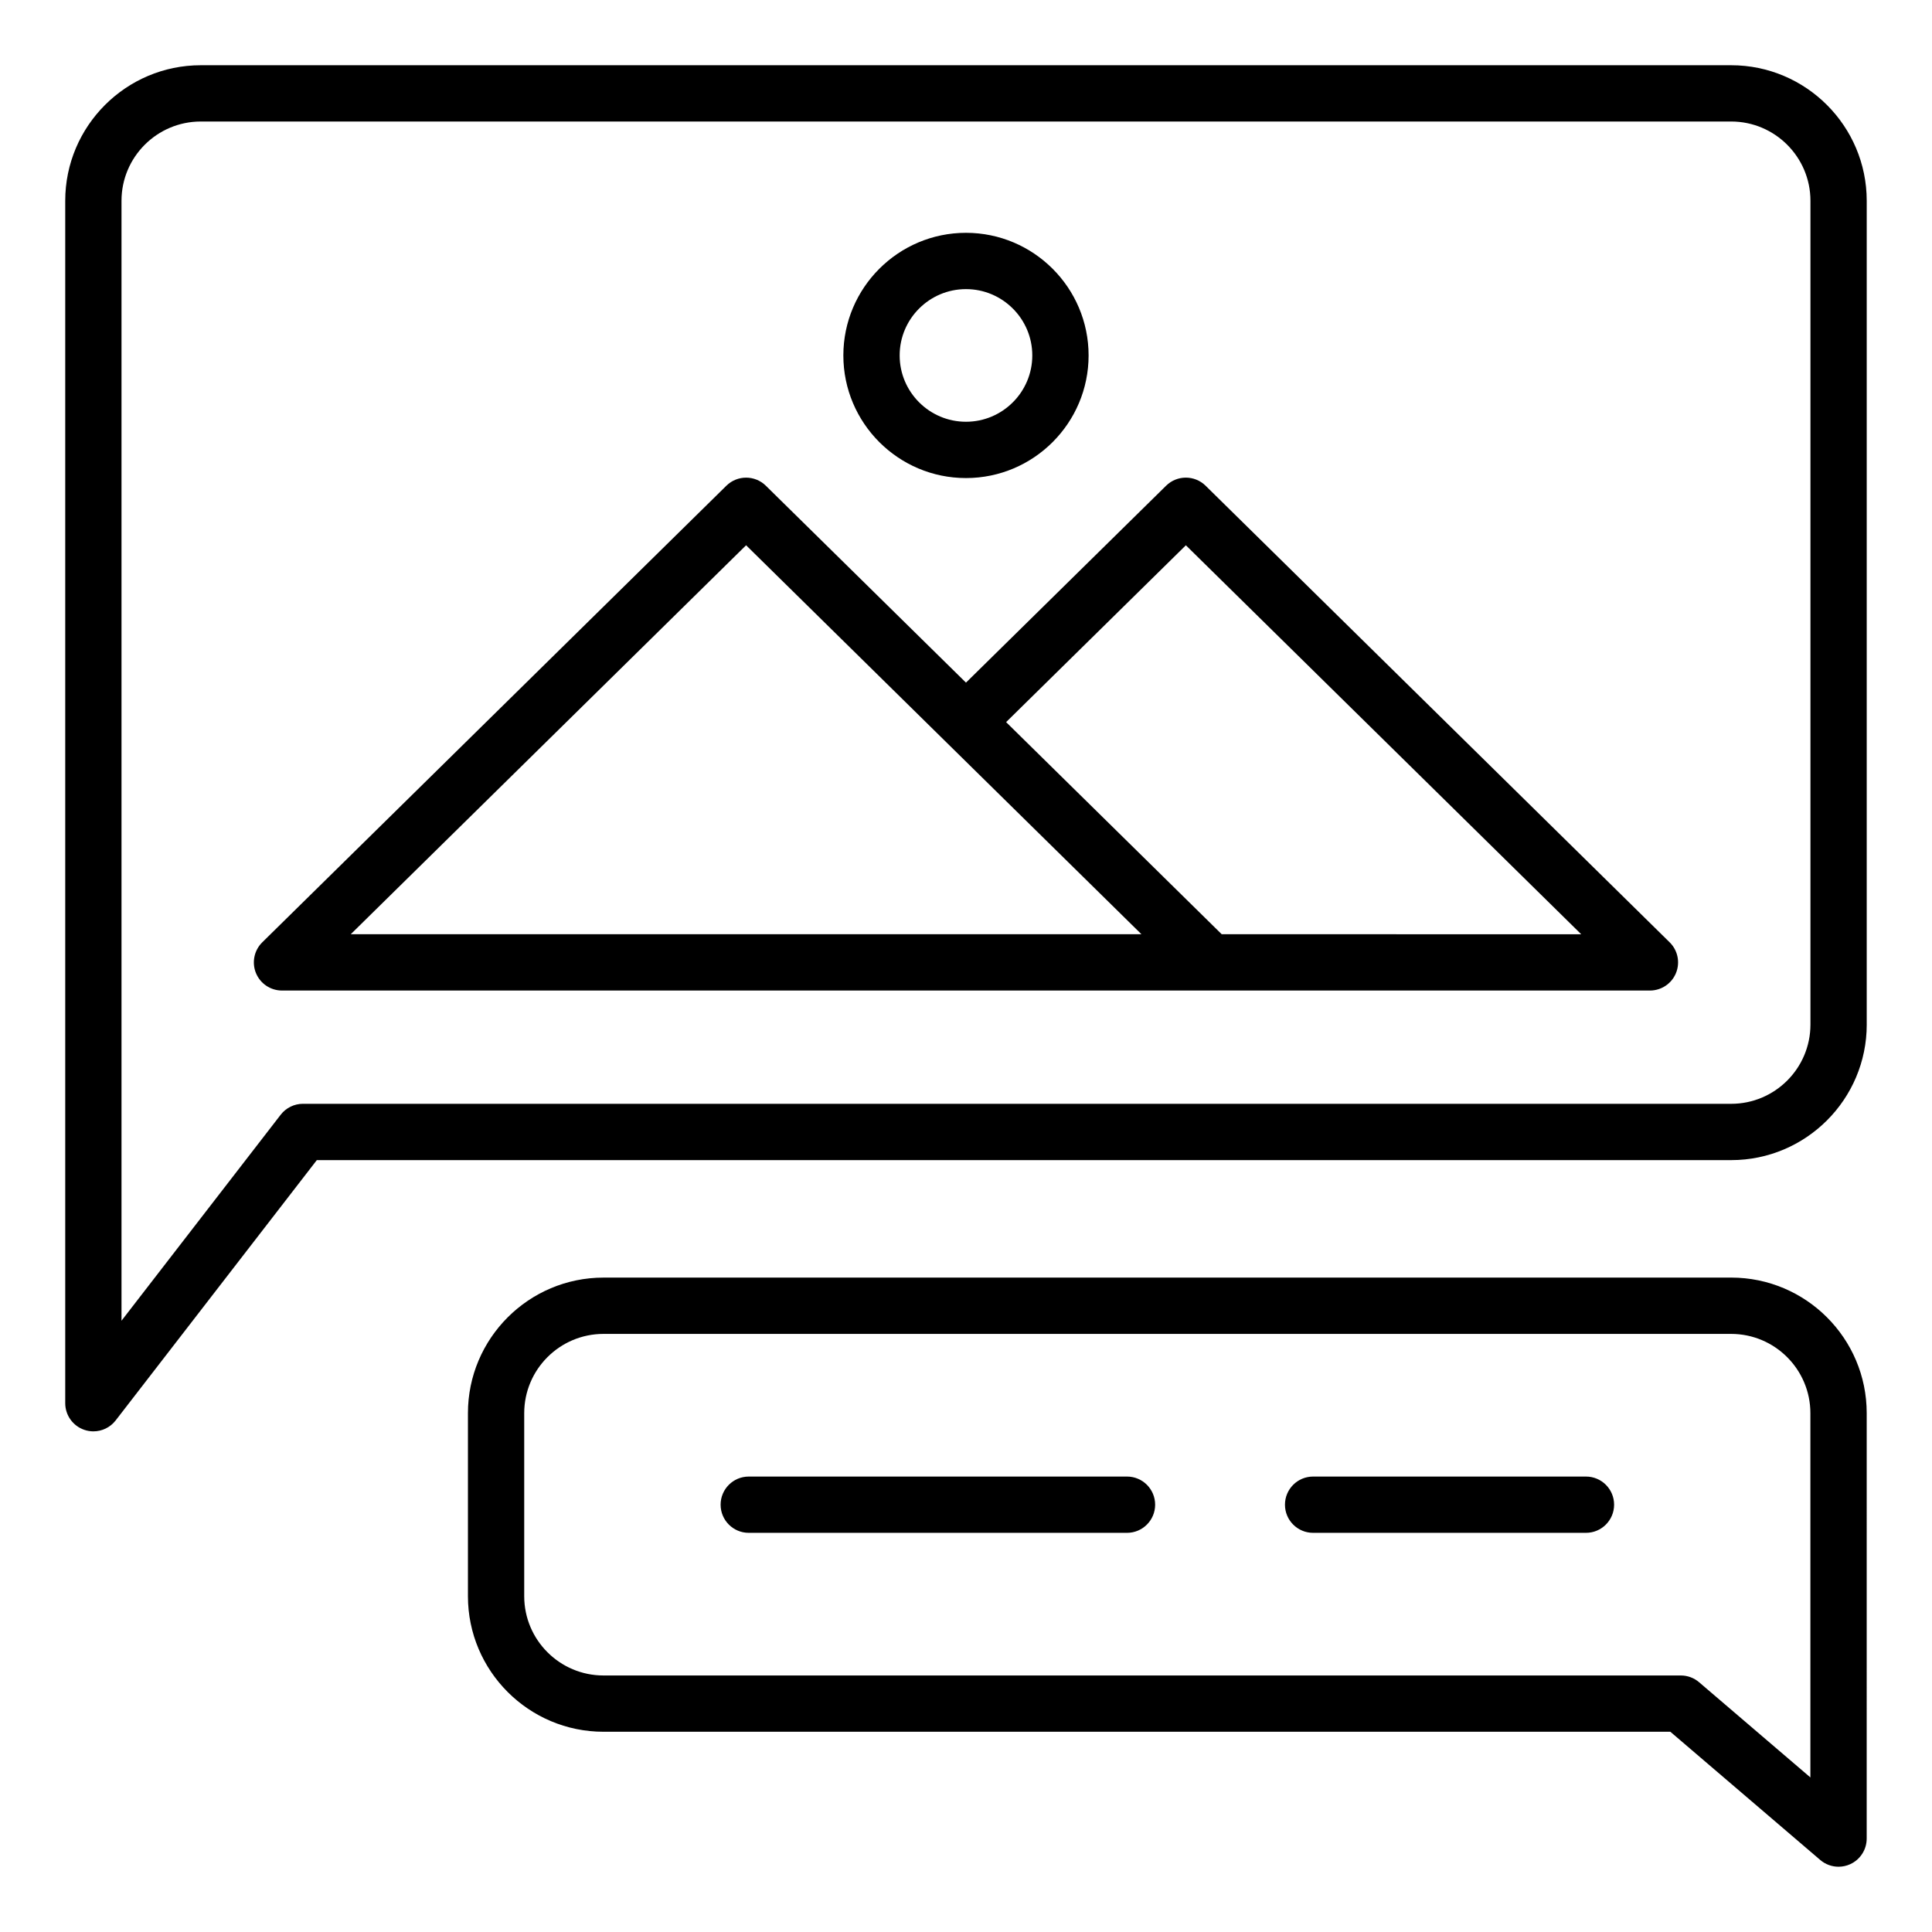
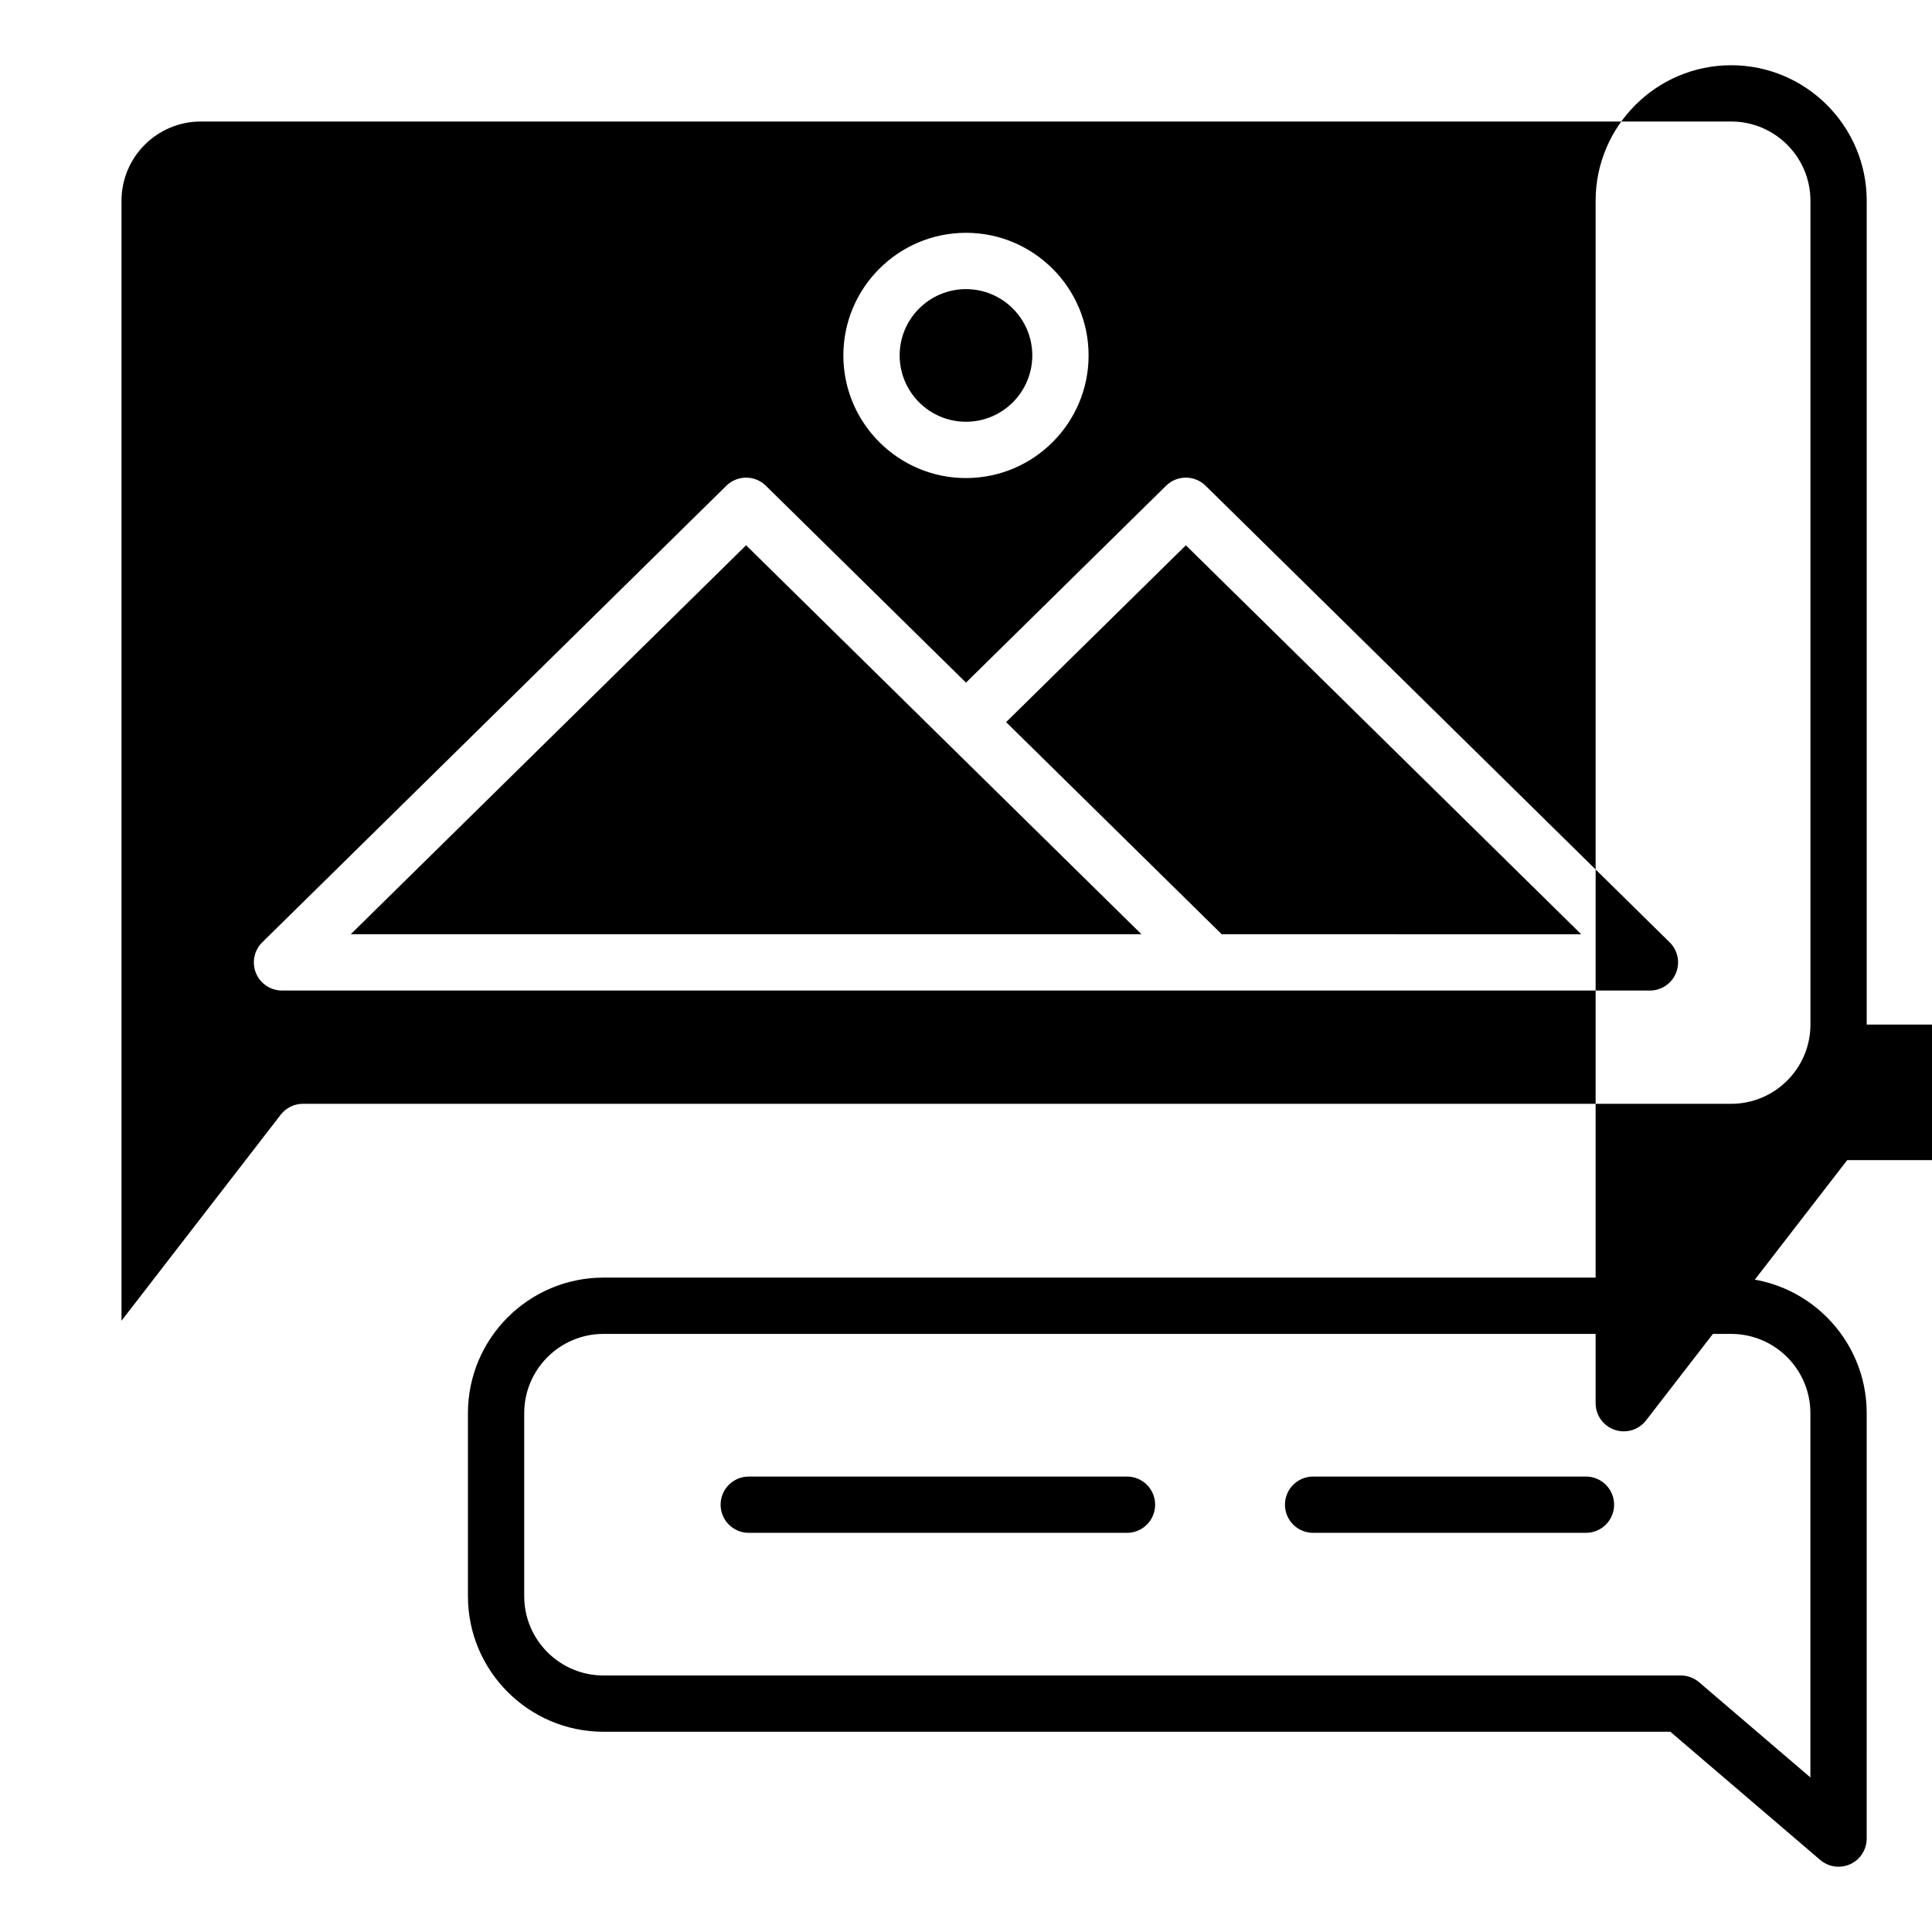
<svg xmlns="http://www.w3.org/2000/svg" fill="#000000" width="800px" height="800px" version="1.1" viewBox="144 144 512 512">
-   <path d="m638.7 415.52v-218.31c0-19.805-16.117-35.922-35.922-35.922h-405.57c-19.805 0-35.922 16.117-35.922 35.922v318.65c0 3.191 2.031 6.031 5.047 7.059 0.793 0.273 1.605 0.406 2.414 0.406 2.266 0 4.465-1.035 5.902-2.898l53.309-68.984h374.83c19.805-0.004 35.914-16.117 35.914-35.922zm-414.41 20.996c-2.309 0-4.492 1.07-5.902 2.898l-42.188 54.594v-296.8c0-11.582 9.422-21.004 21.004-21.004h405.58c11.582 0 21.004 9.422 21.004 21.004v218.31c0 11.582-9.422 21.004-21.004 21.004l-378.49-0.004zm378.49 46.062h-298.85c-19.805 0-35.922 16.117-35.922 35.922v48.512c0 19.805 16.117 35.922 35.922 35.922h282.73l39.727 33.98c1.379 1.18 3.106 1.789 4.848 1.789 1.055 0 2.121-0.227 3.117-0.684 2.644-1.219 4.34-3.863 4.34-6.773l0.004-112.75c0.008-19.812-16.109-35.922-35.918-35.922zm21.004 132.47-29.508-25.242c-1.348-1.156-3.07-1.789-4.848-1.789h-285.5c-11.582 0-21.004-9.422-21.004-21.004v-48.512c0-11.582 9.422-21.004 21.004-21.004h298.84c11.582 0 21.004 9.422 21.004 21.004v96.547zm-173.66-72.289c0 4.121-3.336 7.457-7.457 7.457h-100.24c-4.121 0-7.457-3.336-7.457-7.457 0-4.121 3.336-7.457 7.457-7.457h100.24c4.117-0.008 7.457 3.336 7.457 7.457zm121.63 0c0 4.121-3.336 7.457-7.457 7.457h-72.312c-4.121 0-7.457-3.336-7.457-7.457 0-4.121 3.336-7.457 7.457-7.457h72.309c4.121-0.008 7.461 3.336 7.461 7.457zm-108.26-270.04c-2.902-2.856-7.562-2.856-10.465 0l-53.035 52.184-53.035-52.18c-2.902-2.856-7.562-2.856-10.465 0l-122.99 121c-2.156 2.125-2.816 5.344-1.676 8.145 1.148 2.801 3.871 4.633 6.902 4.633h362.52c3.027 0 5.758-1.832 6.902-4.633 1.148-2.801 0.488-6.019-1.676-8.145zm-226.54 118.86 104.77-103.08 53.023 52.172c0.012 0.012 0.027 0.027 0.035 0.035l51.715 50.875h-209.54zm230.81 0-57.133-56.211 47.637-46.863 104.77 103.08zm-67.77-120.89c17.918 0 32.496-14.578 32.496-32.496 0-17.918-14.582-32.496-32.496-32.496-17.918 0-32.496 14.578-32.496 32.496 0 17.918 14.578 32.496 32.496 32.496zm0-50.07c9.691 0 17.574 7.883 17.574 17.574s-7.883 17.574-17.574 17.574-17.574-7.883-17.574-17.574c-0.004-9.691 7.879-17.574 17.574-17.574z" />
+   <path d="m638.7 415.52v-218.31c0-19.805-16.117-35.922-35.922-35.922c-19.805 0-35.922 16.117-35.922 35.922v318.65c0 3.191 2.031 6.031 5.047 7.059 0.793 0.273 1.605 0.406 2.414 0.406 2.266 0 4.465-1.035 5.902-2.898l53.309-68.984h374.83c19.805-0.004 35.914-16.117 35.914-35.922zm-414.41 20.996c-2.309 0-4.492 1.07-5.902 2.898l-42.188 54.594v-296.8c0-11.582 9.422-21.004 21.004-21.004h405.58c11.582 0 21.004 9.422 21.004 21.004v218.31c0 11.582-9.422 21.004-21.004 21.004l-378.49-0.004zm378.49 46.062h-298.85c-19.805 0-35.922 16.117-35.922 35.922v48.512c0 19.805 16.117 35.922 35.922 35.922h282.73l39.727 33.98c1.379 1.18 3.106 1.789 4.848 1.789 1.055 0 2.121-0.227 3.117-0.684 2.644-1.219 4.34-3.863 4.34-6.773l0.004-112.75c0.008-19.812-16.109-35.922-35.918-35.922zm21.004 132.47-29.508-25.242c-1.348-1.156-3.07-1.789-4.848-1.789h-285.5c-11.582 0-21.004-9.422-21.004-21.004v-48.512c0-11.582 9.422-21.004 21.004-21.004h298.84c11.582 0 21.004 9.422 21.004 21.004v96.547zm-173.66-72.289c0 4.121-3.336 7.457-7.457 7.457h-100.24c-4.121 0-7.457-3.336-7.457-7.457 0-4.121 3.336-7.457 7.457-7.457h100.24c4.117-0.008 7.457 3.336 7.457 7.457zm121.63 0c0 4.121-3.336 7.457-7.457 7.457h-72.312c-4.121 0-7.457-3.336-7.457-7.457 0-4.121 3.336-7.457 7.457-7.457h72.309c4.121-0.008 7.461 3.336 7.461 7.457zm-108.26-270.04c-2.902-2.856-7.562-2.856-10.465 0l-53.035 52.184-53.035-52.18c-2.902-2.856-7.562-2.856-10.465 0l-122.99 121c-2.156 2.125-2.816 5.344-1.676 8.145 1.148 2.801 3.871 4.633 6.902 4.633h362.52c3.027 0 5.758-1.832 6.902-4.633 1.148-2.801 0.488-6.019-1.676-8.145zm-226.54 118.86 104.77-103.08 53.023 52.172c0.012 0.012 0.027 0.027 0.035 0.035l51.715 50.875h-209.54zm230.81 0-57.133-56.211 47.637-46.863 104.77 103.08zm-67.77-120.89c17.918 0 32.496-14.578 32.496-32.496 0-17.918-14.582-32.496-32.496-32.496-17.918 0-32.496 14.578-32.496 32.496 0 17.918 14.578 32.496 32.496 32.496zm0-50.07c9.691 0 17.574 7.883 17.574 17.574s-7.883 17.574-17.574 17.574-17.574-7.883-17.574-17.574c-0.004-9.691 7.879-17.574 17.574-17.574z" />
</svg>